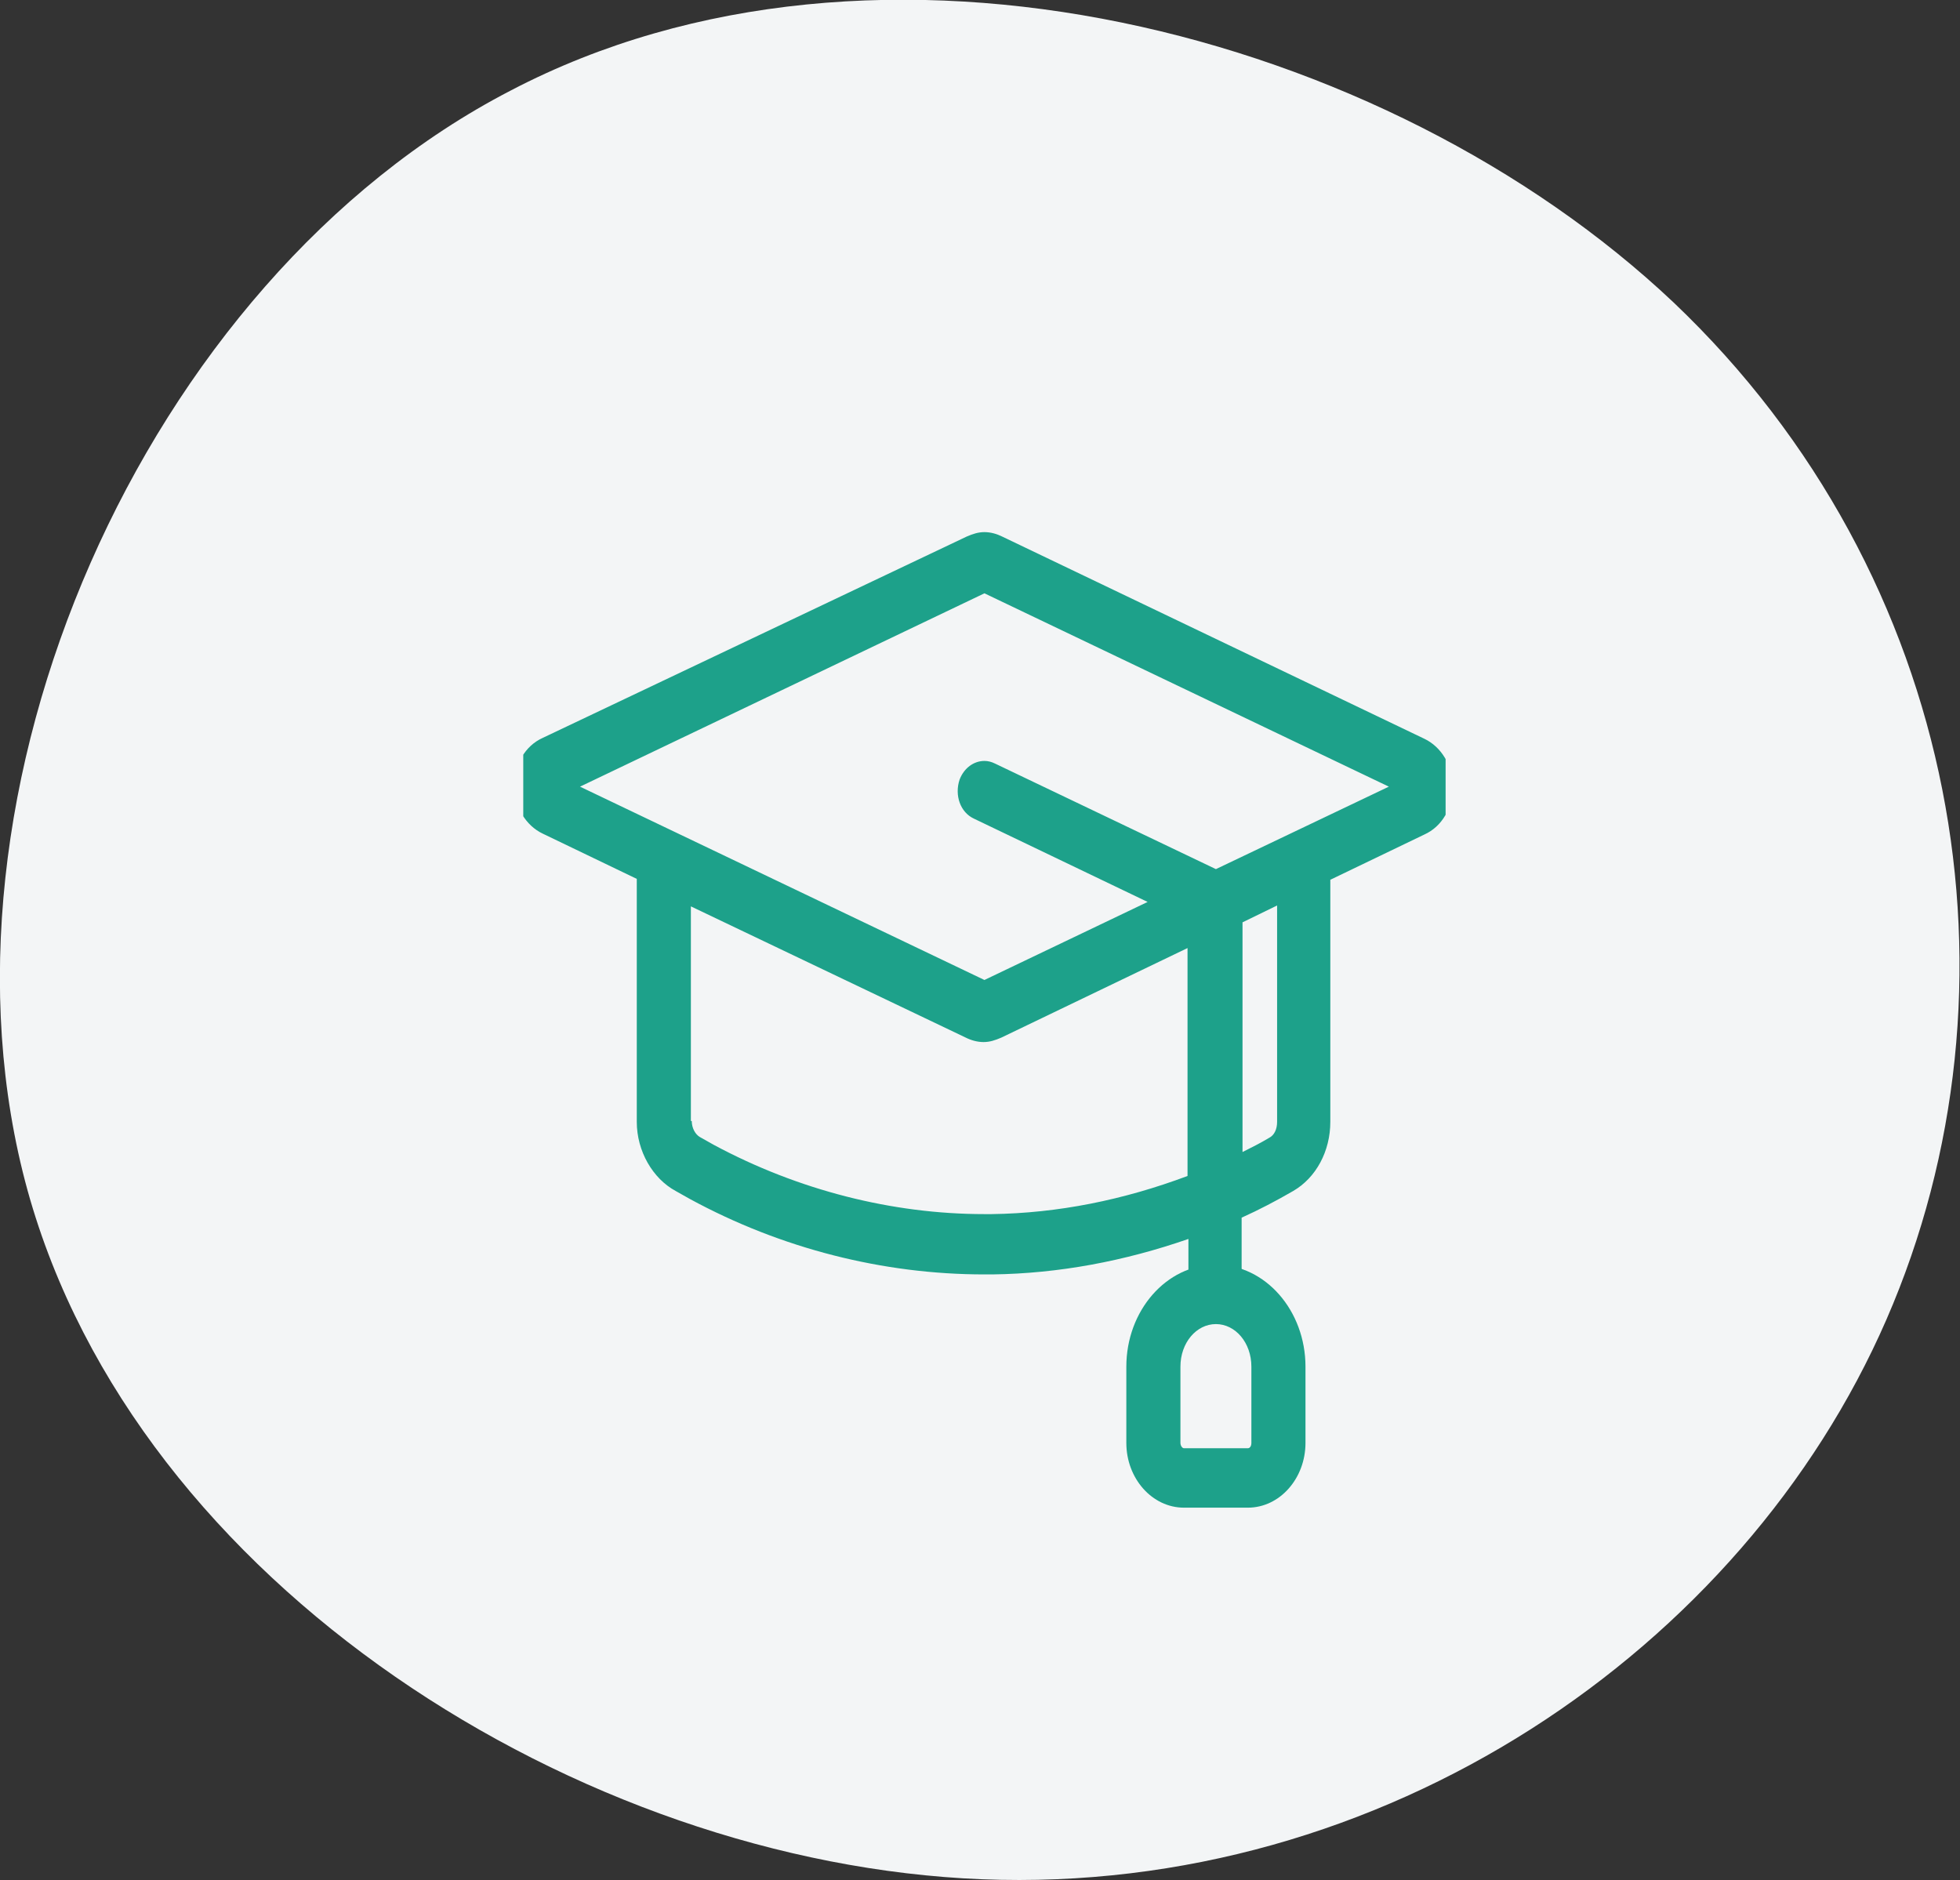
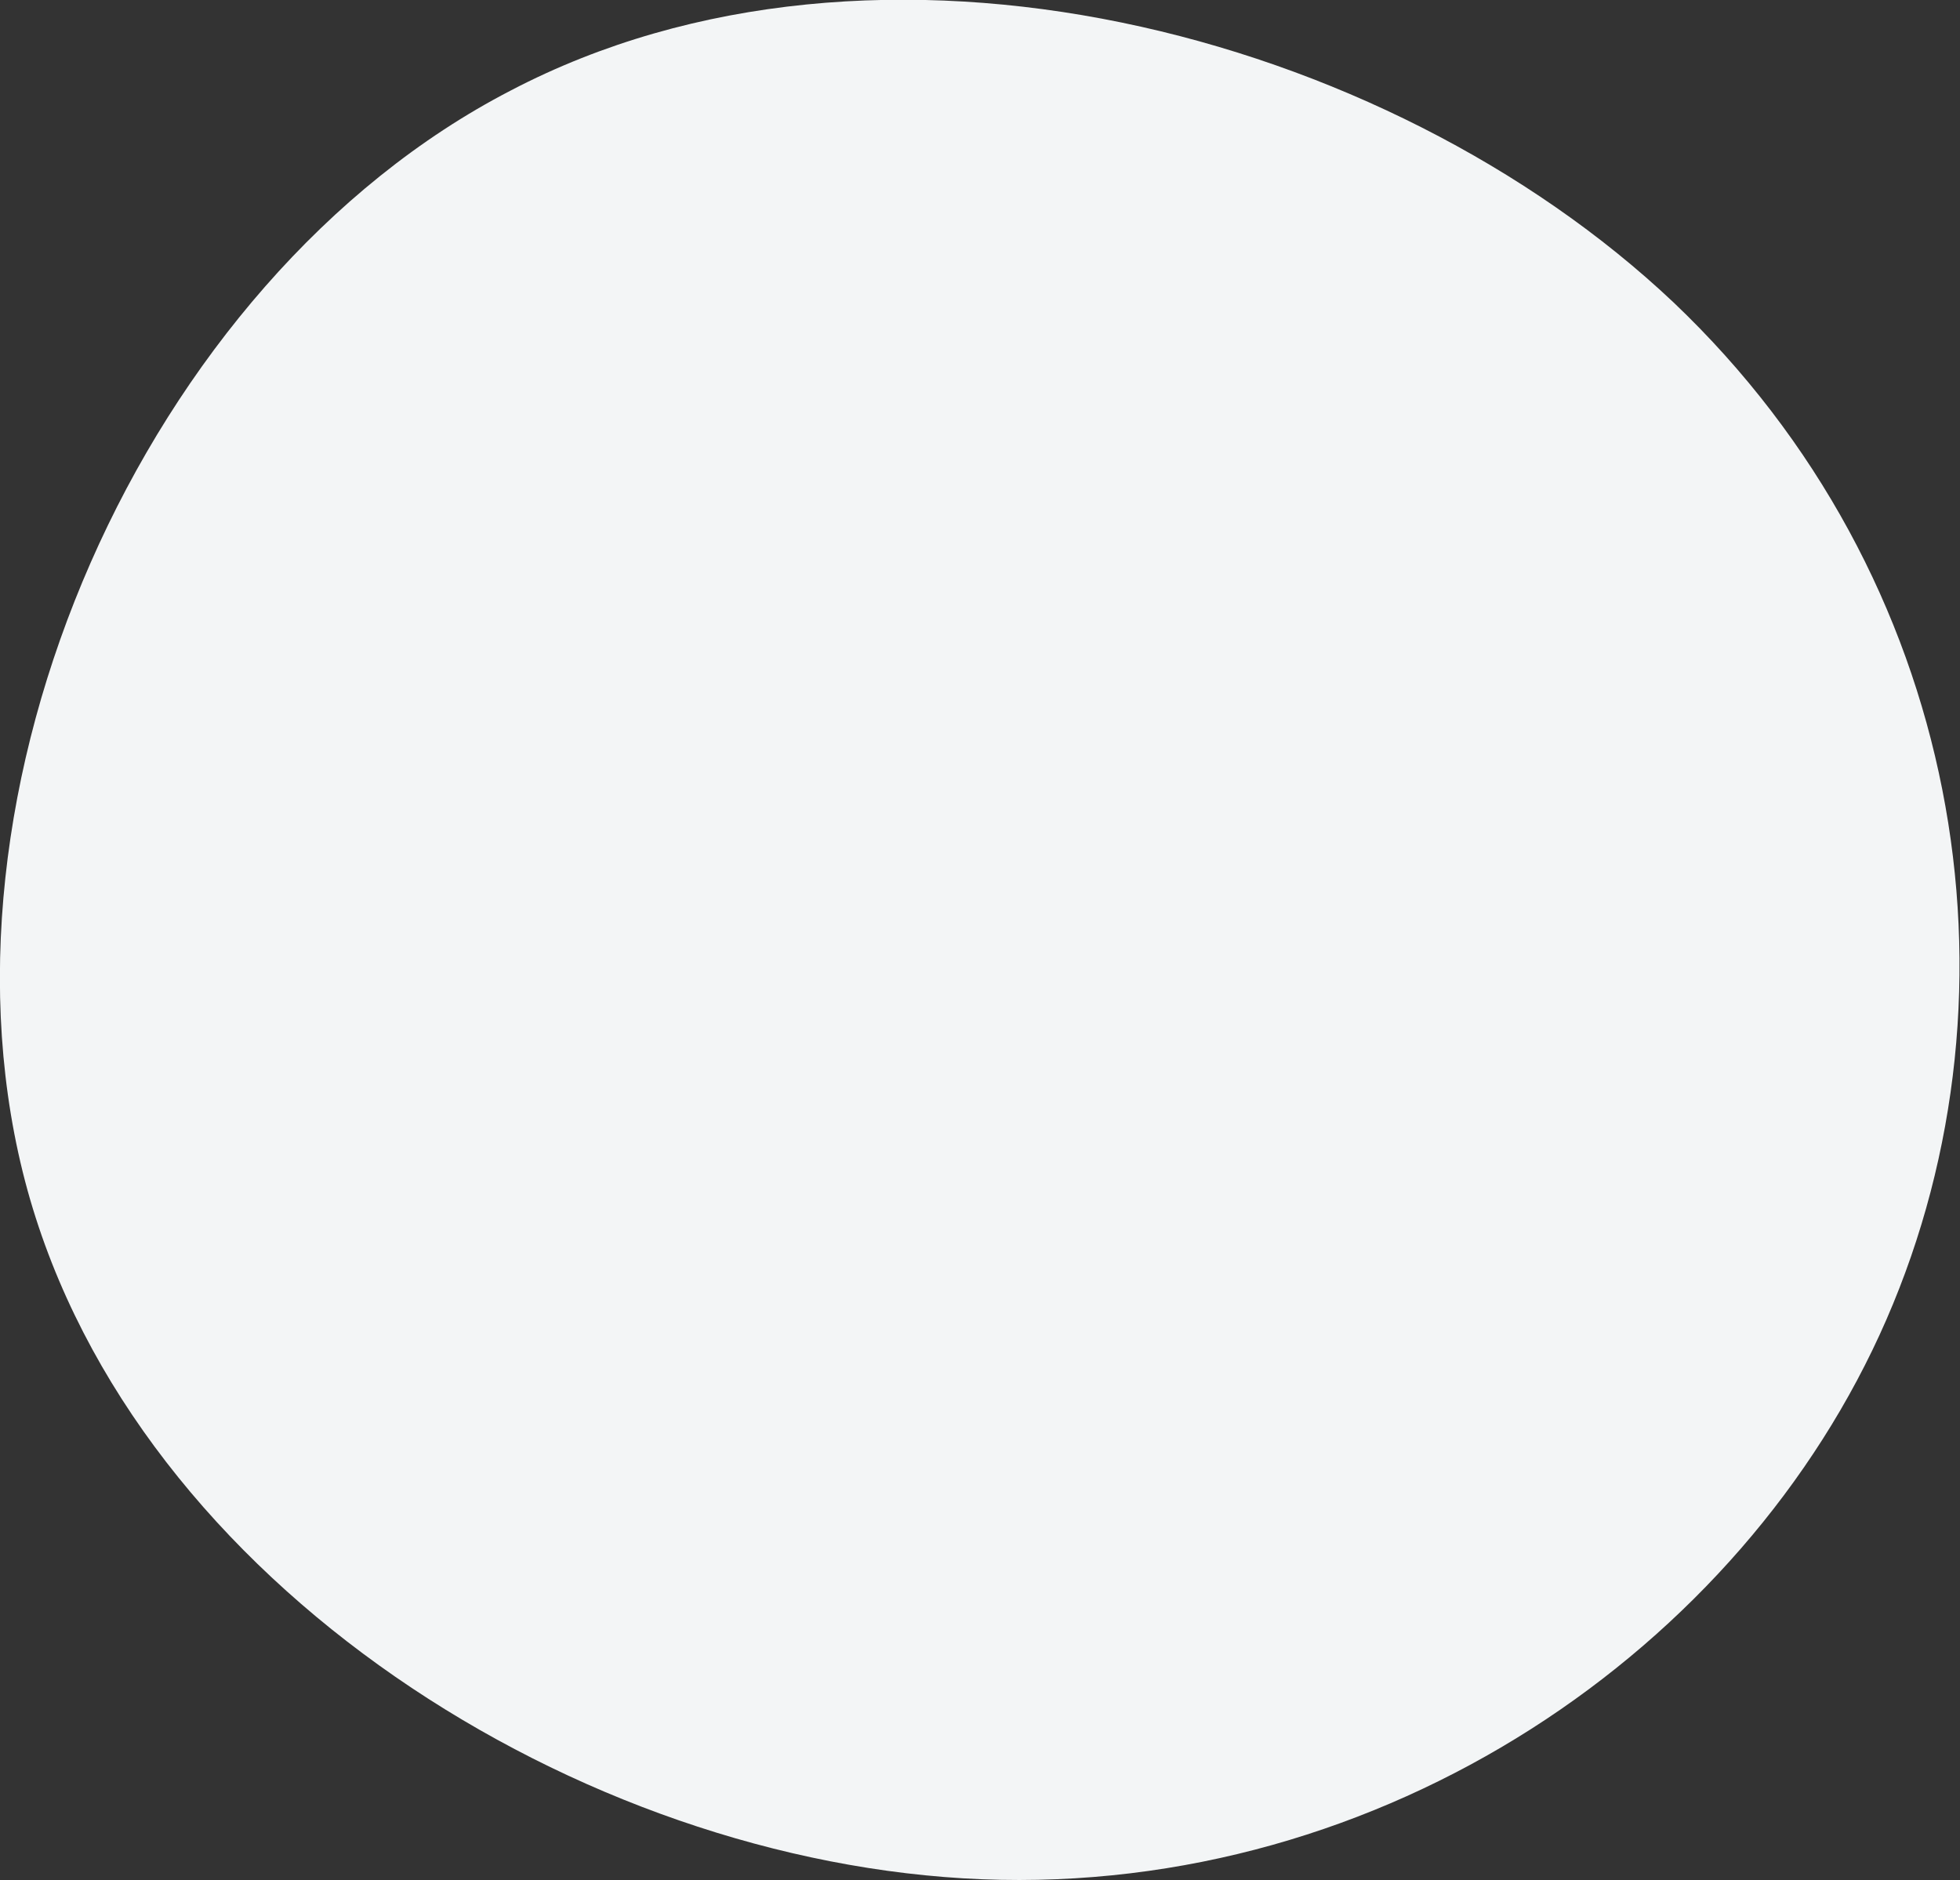
<svg xmlns="http://www.w3.org/2000/svg" xmlns:xlink="http://www.w3.org/1999/xlink" version="1.1" id="Camada_1" x="0px" y="0px" viewBox="0 0 221 212" style="enable-background:new 0 0 221 212;" xml:space="preserve">
  <rect x="0" y="0" width="221" height="212" fill="#333333" stroke="none" />
  <style type="text/css">
	.st0{fill:#F3F5F6;}
	.st1{clip-path:url(#SVGID_00000160895251623533215040000005177287098615616189_);}
	.st2{fill:#1DA18A;}
</style>
  <path class="st0" d="M3.1,134.2C-9.2,89.5,16.2,31.6,57.6,10.2c41.3-21.6,98.6-6.8,131.1,23.9c32.5,30.9,40.3,77.3,24,114.7  c-16.2,37.2-56.7,64.9-102,63.1C65.5,210.1,15.4,178.7,3.1,134.2z" />
  <g>
    <g>
      <defs>
        <rect id="SVGID_1_" x="59" y="55" width="104" height="120" />
      </defs>
      <clipPath id="SVGID_00000171712234502997732080000003740123952532424325_">
        <use xlink:href="#SVGID_1_" style="overflow:visible;" />
      </clipPath>
    </g>
    <g>
      <defs>
-         <rect id="SVGID_00000057863538093573710720000003244095988747139216_" x="59" y="55" width="104" height="120" />
-       </defs>
+         </defs>
      <clipPath id="SVGID_00000180352735462084947950000014575787538140149951_">
        <use xlink:href="#SVGID_00000057863538093573710720000003244095988747139216_" style="overflow:visible;" />
      </clipPath>
      <g style="clip-path:url(#SVGID_00000180352735462084947950000014575787538140149951_);">
        <g>
-           <path class="st2" d="M134,145.1v-5.4c-7.2,2.5-14.6,3.9-22.1,4c-0.3,0-0.6,0-0.9,0c-11.4,0-22.9-2.9-33.2-8.5l-1.6-0.9      c-2.6-1.4-4.4-4.5-4.4-7.8V99.1l-10.6-5.1c-1.9-0.9-3.2-3-3.2-5.4c0-2.4,1.2-4.5,3.2-5.4L109,60.5c0.7-0.3,1.3-0.5,2-0.5      c0.7,0,1.4,0.2,2,0.5l47.6,22.8c1.9,0.9,3.2,3,3.2,5.4c0,2.4-1.2,4.5-3.2,5.4l-10.6,5.1v27.3c0,3.3-1.6,6.3-4.2,7.8      c-1.9,1.1-3.8,2.1-5.8,3v7.9H134z M78,126.4c0,0.8,0.4,1.5,0.9,1.8l1.6,0.9c9.5,5.1,20.1,7.8,30.5,7.8c0.3,0,0.5,0,0.8,0      c7.5-0.1,14.9-1.6,22.1-4.3v-25.7l-21,10.1c-0.7,0.3-1.3,0.5-2,0.5s-1.4-0.2-2-0.5l-31-14.8V126.4z M140.1,129.9      c1-0.5,2-1,3-1.6c0.6-0.3,0.9-1,0.9-1.8v-24.4l-3.9,1.9V129.9z M111,110.5l18.4-8.8l-19.6-9.4c-1.5-0.7-2.2-2.6-1.6-4.4      c0.5-1.3,1.6-2.1,2.8-2.1c0.4,0,0.8,0.1,1.2,0.3L137.1,98l19.5-9.3L111,66.9L65.4,88.7L111,110.5z" />
-         </g>
+           </g>
        <g>
          <path class="st2" d="M133.5,170c-3.6,0-6.5-3.3-6.5-7.3v-8.6c0-6.3,4.5-11.5,10.1-11.5s10.1,5.2,10.1,11.5v8.6      c0,4-2.9,7.3-6.5,7.3H133.5z M137.1,149.3c-2.2,0-4,2.1-4,4.8v8.6c0,0.3,0.2,0.6,0.4,0.6h7.2c0.2,0,0.4-0.2,0.4-0.6v-8.6      C141.1,151.4,139.3,149.3,137.1,149.3z" />
        </g>
      </g>
    </g>
    <g>
      <defs>
        <rect id="SVGID_00000097475166403618178670000013057450838773554321_" x="59" y="55" width="104" height="120" />
      </defs>
      <clipPath id="SVGID_00000183210475208732240560000000184286787332807832_">
        <use xlink:href="#SVGID_00000097475166403618178670000013057450838773554321_" style="overflow:visible;" />
      </clipPath>
    </g>
  </g>
</svg>